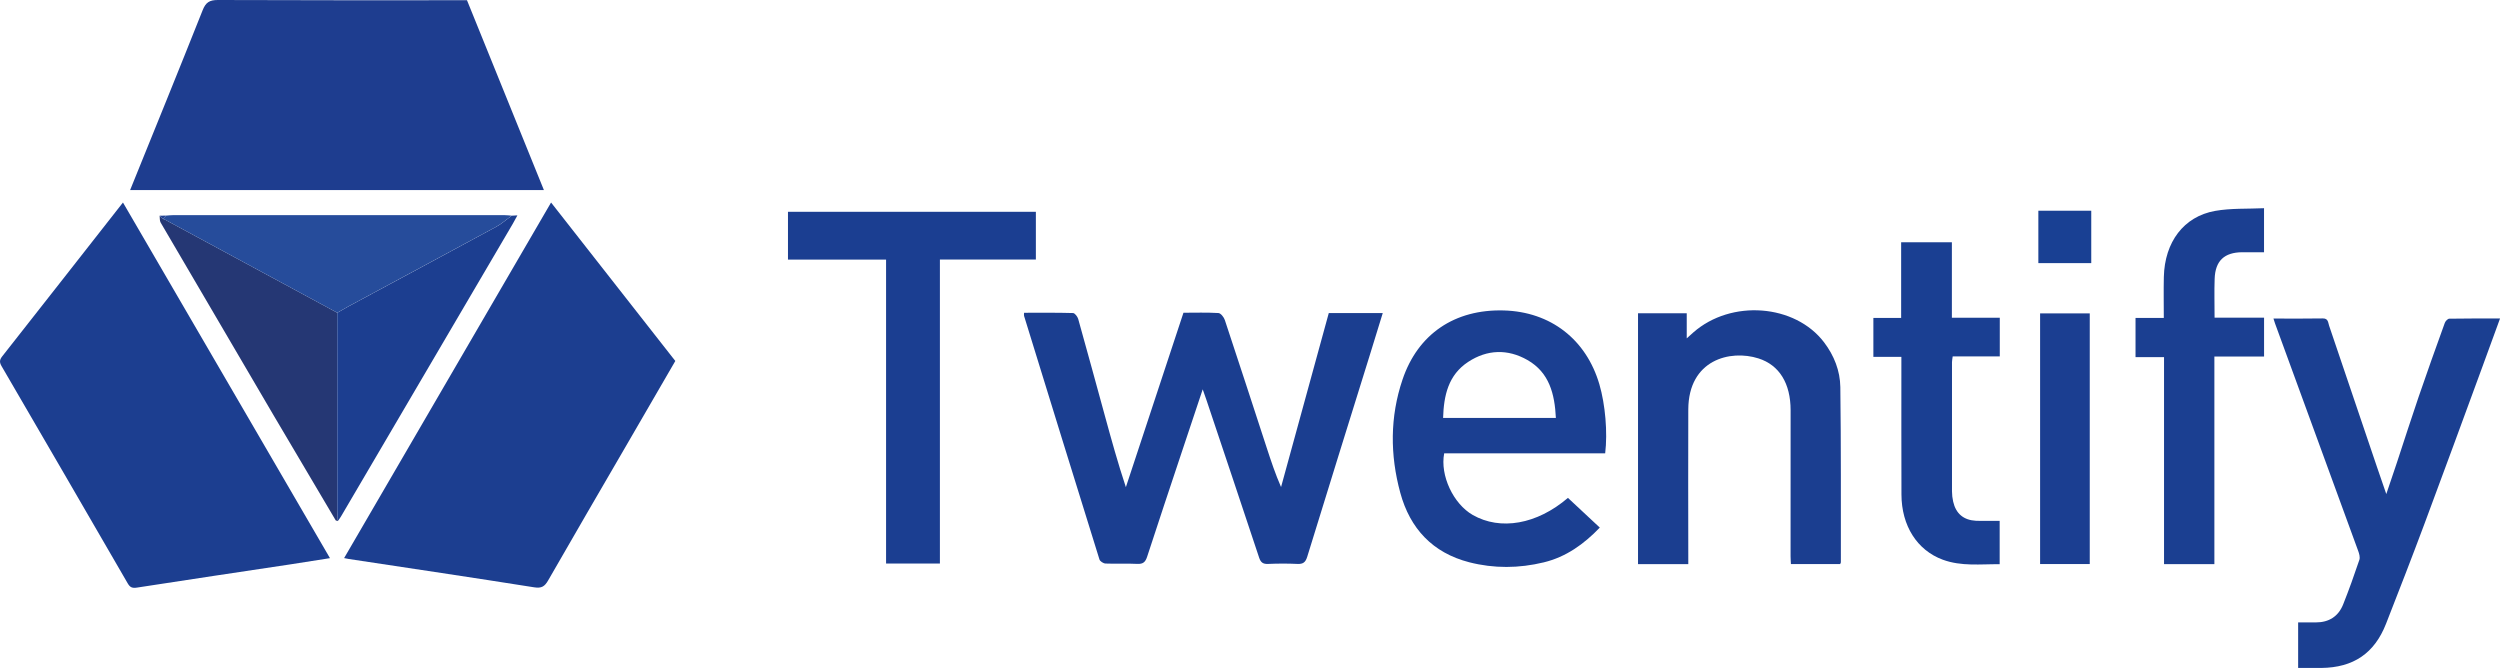
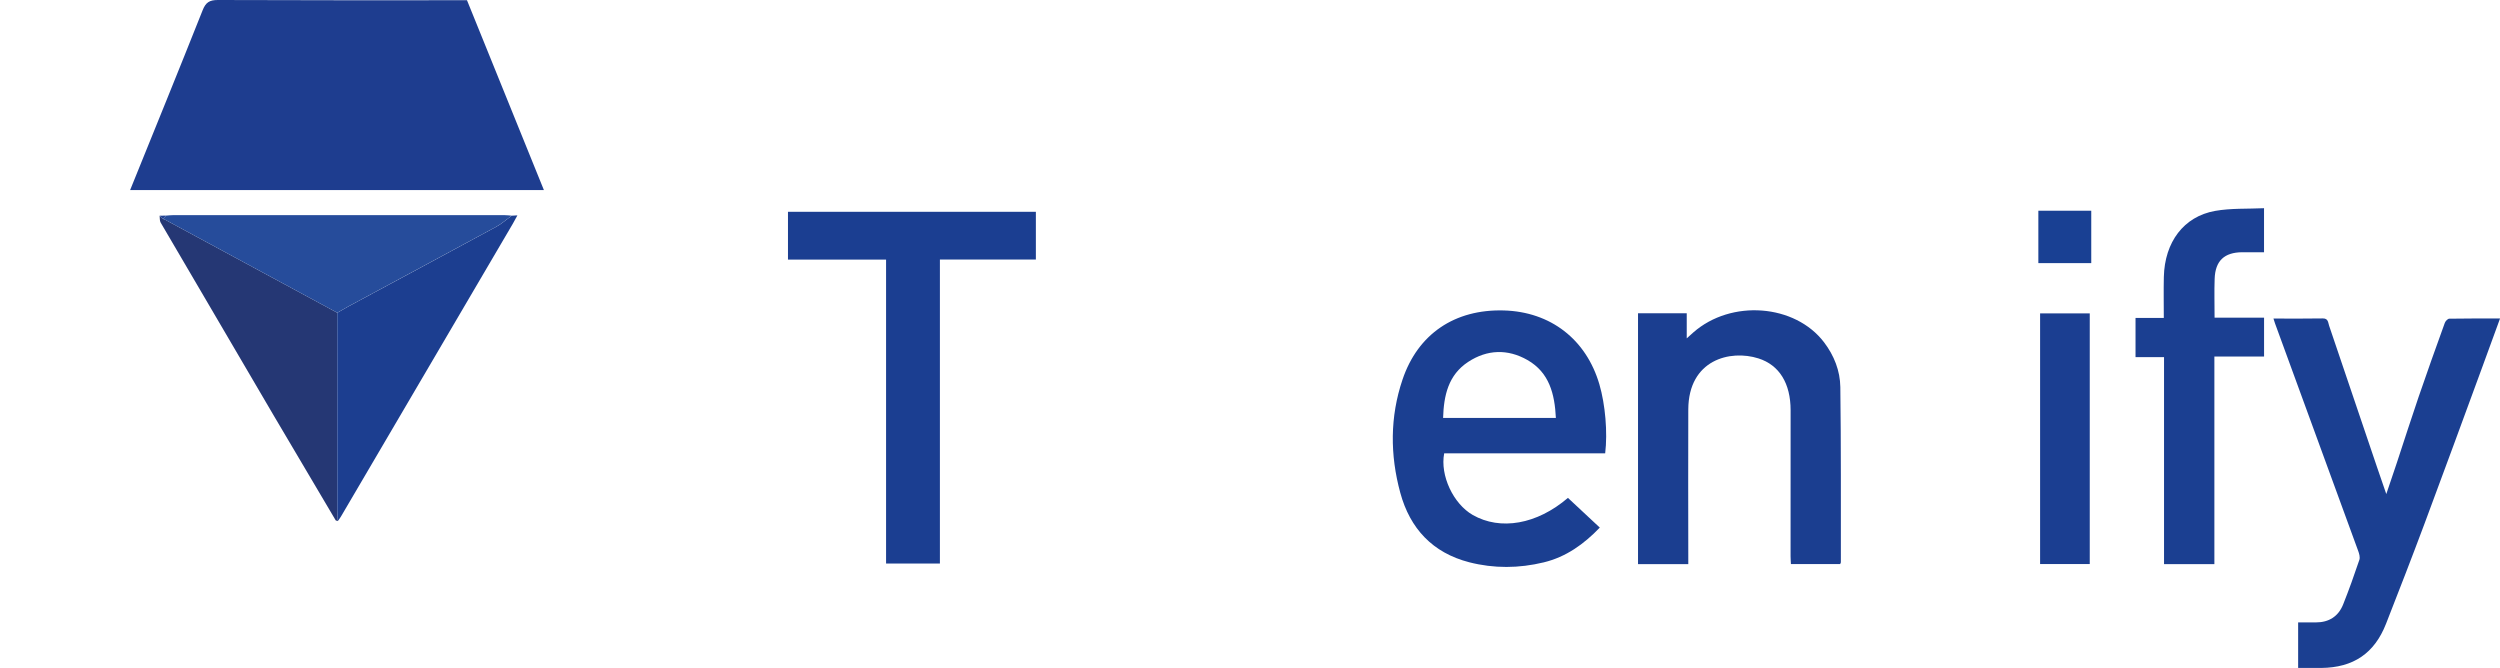
<svg xmlns="http://www.w3.org/2000/svg" id="Layer_1" version="1.1" viewBox="0 0 645.52 172.49">
  <path d="M140.43,49.07H33.6c6.28-15.51,12.57-30.94,18.72-46.42C53.12.62,54.08,0,56.26,0c20.68.09,41.35.06,62.03.06.75,0,1.49,0,2.29,0,6.62,16.35,13.21,32.62,19.86,49.02Z" fill="#1e3d8f" />
-   <path d="M31.75,52.29c17.85,30.66,35.57,61.11,53.45,91.83-3.62.57-7,1.12-10.39,1.63-13.15,1.98-26.3,3.93-39.43,5.97-1.24.19-1.8-.04-2.41-1.1C22.14,131.91,11.29,113.22.41,94.55c-.57-.98-.56-1.61.15-2.52,10.34-13.13,20.64-26.29,31.19-39.74Z" fill="#1c3e90" />
-   <path d="M88.86,144.09c17.84-30.66,35.56-61.09,53.43-91.8,10.77,13.73,21.39,27.29,32.08,40.92-4.3,7.41-8.56,14.78-12.84,22.14-6.67,11.5-13.38,22.97-19.99,34.51-.9,1.57-1.7,2.09-3.6,1.79-15.96-2.53-31.93-4.9-47.91-7.32-.27-.04-.53-.1-1.18-.23Z" fill="#1c3e90" />
-   <path d="M343.11,80.83h13.93c-1.15,3.74-2.25,7.36-3.38,10.97-5.38,17.31-10.8,34.62-16.12,51.95-.45,1.45-1.07,1.93-2.55,1.86-2.52-.12-5.05-.11-7.57,0-1.33.06-1.9-.41-2.31-1.64-4.51-13.59-9.06-27.16-13.61-40.73-.26-.76-.53-1.52-.95-2.71-1.94,5.82-3.74,11.21-5.54,16.6-2.95,8.86-5.91,17.71-8.8,26.59-.45,1.38-1.03,1.96-2.56,1.88-2.72-.14-5.46.02-8.19-.09-.55-.02-1.42-.57-1.57-1.05-6.53-20.95-13-41.93-19.47-62.9-.06-.18,0-.4,0-.8,4.23,0,8.44-.05,12.64.07.48.01,1.18.94,1.35,1.56,2.34,8.33,4.61,16.69,6.9,25.04,1.67,6.1,3.35,12.19,5.4,18.36,4.94-14.97,9.89-29.94,14.87-45.04,3.05,0,6.05-.1,9.04.08.59.04,1.4,1.07,1.64,1.8,3.66,11,7.23,22.02,10.83,33.03,1.1,3.36,2.21,6.72,3.69,10.1,4.1-14.94,8.2-29.88,12.33-44.95Z" fill="#1b3e90" />
  <path d="M404.86,128.56c2.79,2.6,5.47,5.11,8.22,7.67-4.12,4.29-8.73,7.59-14.48,8.98-6.4,1.55-12.85,1.61-19.24-.03-9.45-2.44-15.29-8.71-17.8-17.95-2.65-9.74-2.68-19.57.58-29.22,3.98-11.79,13.49-18.2,26.15-17.85,12.08.34,21.29,7.47,24.69,19.1,1.52,5.21,2.14,12.36,1.49,17.8h-41.57c-1.1,5.71,2.36,13.03,7.36,15.9,7.16,4.1,16.59,2.45,24.59-4.4ZM401.74,107.91c-.31-6.16-1.67-11.71-7.34-14.95-5.08-2.9-10.39-2.74-15.3.48-5.14,3.37-6.31,8.68-6.48,14.47h29.12Z" fill="#1b3f91" />
  <path d="M587.02,82.25c4.42,0,8.57.05,12.72-.03,1.46-.03,1.38,1.08,1.66,1.89,4.15,12.19,8.27,24.4,12.4,36.6.71,2.1,1.44,4.2,2.36,6.86,1.03-3.06,1.9-5.6,2.75-8.15,1.86-5.63,3.66-11.28,5.58-16.89,2.19-6.41,4.48-12.79,6.78-19.16.16-.45.75-1.07,1.15-1.08,4.28-.08,8.56-.05,13.11-.05-1.56,4.28-3.02,8.3-4.5,12.32-4.99,13.56-9.94,27.13-15,40.66-3.23,8.65-6.57,17.25-9.94,25.85-2.99,7.64-8.44,11.31-16.7,11.4-1.96.02-3.93,0-5.99,0v-11.76c1.52,0,3.05,0,4.58,0,3.36,0,5.8-1.53,7.04-4.64,1.51-3.79,2.89-7.65,4.19-11.52.22-.67-.04-1.59-.31-2.31-7.14-19.59-14.32-39.17-21.48-58.76-.14-.37-.24-.75-.4-1.25Z" fill="#1b3f91" />
  <path d="M435.92,145.66h-12.97v-64.78h12.58v6.49c.8-.72,1.25-1.14,1.72-1.55,9.77-8.56,26.22-7.31,33.74,2.57,2.6,3.42,4.14,7.36,4.2,11.56.2,15.08.12,30.16.14,45.24,0,.12-.1.24-.19.46h-12.71c-.03-.74-.09-1.39-.09-2.05,0-12.56,0-25.12.01-37.67,0-6.9-2.89-11.67-8.31-13.39-7.3-2.32-18.05.34-18.11,13.19-.06,12.49,0,24.98,0,37.47,0,.75,0,1.49,0,2.47Z" fill="#1b3e90" />
  <path d="M267.47,54.69v12.32h-24.78v78.5h-13.9v-78.48h-25.33v-12.34h64.02Z" fill="#1b3e91" />
  <path d="M584.6,82.03v10.03h-12.83v53.6h-13v-53.45h-7.36v-10.11h7.3c0-3.66-.07-7.12.01-10.58.21-9.01,5.12-15.61,13.23-17.06,4.1-.73,8.38-.5,12.64-.7v11.37c-1.89,0-3.77-.01-5.65,0-4.61.04-6.94,2.21-7.1,6.85-.12,3.27-.02,6.54-.02,10.05h12.78Z" fill="#1b3f91" />
-   <path d="M503.99,82.05h12.37v9.98h-12.16c-.07.59-.18,1.04-.18,1.49,0,11.12-.01,22.24,0,33.36,0,.88.11,1.77.3,2.63.71,3.13,2.7,4.79,5.9,4.96,1.02.05,2.05.02,3.07.02.95,0,1.9,0,3.04,0v11.19c-4.94-.04-9.9.61-14.71-1.17-6.6-2.44-10.63-8.73-10.65-16.84-.04-11.05-.02-22.11-.02-33.16,0-.73,0-1.47,0-2.36h-7.23v-10.05h7.17v-19.55h13.1v19.49Z" fill="#1a3f92" />
  <path d="M86.7,134.39c-5.33-9.02-10.69-18.03-16-27.06-9.76-16.61-19.5-33.23-29.22-49.86-.28-.48-.19-1.18-.27-1.78.28.29.56.57.85.86.13.03.28.03.4.09,14.88,8.04,29.75,16.08,44.62,24.11,0,17.04,0,34.09.01,51.13,0,.88.1,1.76.15,2.64l-.02.03c-.17-.06-.35-.11-.52-.17Z" fill="#253774" />
  <path d="M87.24,134.53c-.05-.88-.15-1.76-.15-2.64-.01-17.04-.01-34.09-.01-51.13,1-.57,2-1.16,3.01-1.71,12.69-6.83,25.39-13.63,38.05-20.5,1.43-.77,2.66-1.9,3.98-2.86.38-.02.77-.04,1.48-.08-.49.88-.81,1.52-1.17,2.13-14.79,25.21-29.59,50.42-44.39,75.63-.24.41-.53.78-.8,1.16Z" fill="#1c3e90" />
  <path d="M132.12,55.68c-1.32.96-2.56,2.09-3.98,2.86-12.67,6.87-25.37,13.67-38.05,20.5-1.02.55-2.01,1.14-3.01,1.71-14.87-8.04-29.75-16.08-44.62-24.11-.11-.06-.26-.06-.4-.09.27-.29.55-.58.82-.88.61-.04,1.22-.12,1.83-.12,28.53,0,57.06,0,85.59,0,.61,0,1.22.09,1.83.13Z" fill="#264c9b" />
  <path d="M539.59,80.92v64.72h-12.82v-64.72h12.82Z" fill="#1b3e91" />
  <path d="M526.32,67.94v-13.53h13.66v13.53h-13.66Z" fill="#194093" />
  <path d="M42.88,55.67c-.27.29-.55.58-.82.88-.28-.29-.56-.57-.84-.86.56,0,1.11-.01,1.67-.02Z" fill="#214294" />
-   <path d="M86.7,134.39c.17.06.35.11.52.17-.17-.06-.35-.11-.52-.17Z" fill="#1c3e90" />
+   <path d="M86.7,134.39Z" fill="#1c3e90" />
</svg>